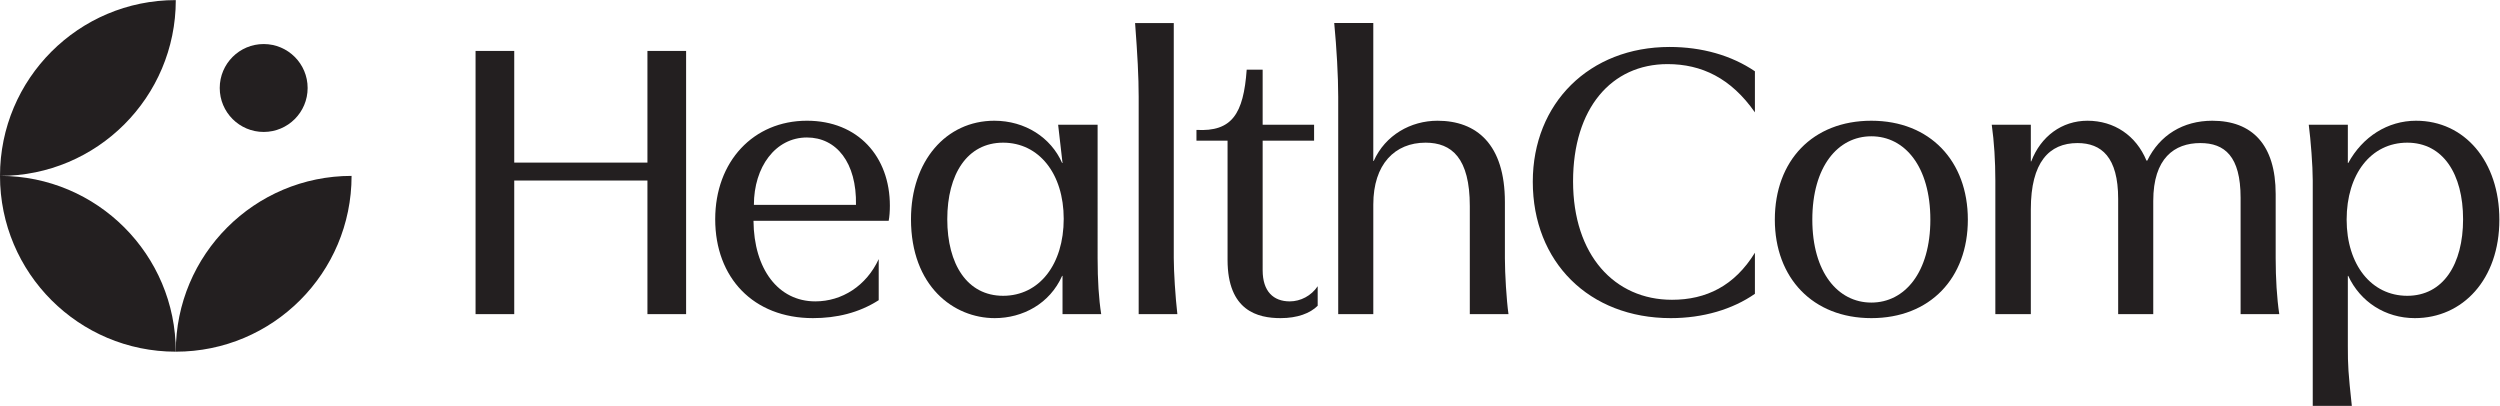
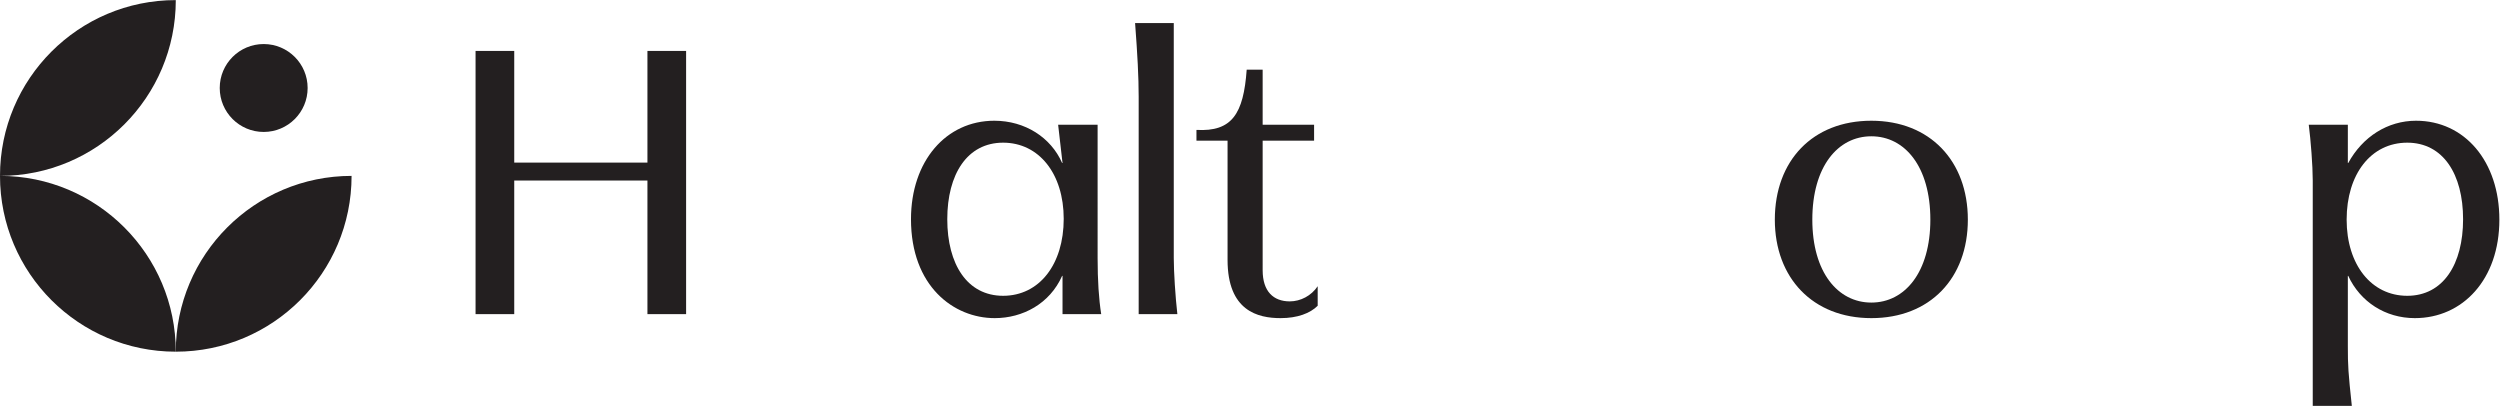
<svg xmlns="http://www.w3.org/2000/svg" xmlns:ns1="http://sodipodi.sourceforge.net/DTD/sodipodi-0.dtd" xmlns:ns2="http://www.inkscape.org/namespaces/inkscape" id="svg2" xml:space="preserve" width="573.043" height="93.03" viewBox="0 0 573.043 93.03" ns1:docname="7e2732ec5de3567a57cf70593aa532c1.html">
  <defs id="defs6" />
  <g id="g8" ns2:groupmode="layer" ns2:label="ink_ext_XXXXXX" transform="matrix(1.333,0,0,-1.333,0,93.03)">
    <g id="g10" transform="scale(0.1)">
      <path d="m 1179.8,610.289 v -452.57 h -66.5 V 387.434 H 884.266 V 157.719 H 817.75 v 452.57 h 66.516 V 418.293 H 1113.3 v 191.996 h 66.5" style="fill:#231f20;fill-opacity:1;fill-rule:nonzero;stroke:none" id="path12" />
-       <path d="m 1387.56,461.488 c -54.18,0 -91.2,-50.742 -91.2,-115.883 h 175.54 c 1.37,72.688 -33.61,115.883 -84.34,115.883 z m 142.62,-117.254 c 0,-9.601 -0.68,-19.203 -2.06,-26.058 h -232.45 c 0.69,-82.977 42.52,-138.516 106.29,-138.516 45.94,0 87.77,26.742 109.03,72.684 v -70.625 c -34.29,-21.946 -72.7,-30.86 -113.14,-30.86 -102.18,0 -168.01,69.254 -168.01,170.059 0,99.43 65.83,169.375 157.72,169.375 87.77,0 142.62,-61.719 142.62,-146.059" style="fill:#231f20;fill-opacity:1;fill-rule:nonzero;stroke:none" id="path14" />
      <path d="m 1628.9,320.918 c 0,-77.488 34.29,-131.66 96,-131.66 62.39,0 104.22,54.172 104.22,132.347 0,77.485 -42.5,130.969 -104.22,130.969 -61.71,0 -96,-54.168 -96,-131.656 z m 81.6,-170.059 c -70.63,0 -144,54.86 -144,170.059 0,100.113 60.34,169.375 143.31,169.375 52.81,0 97.37,-28.805 116.58,-72.691 h 0.68 l -7.54,65.832 h 67.88 V 253.719 c 0,-37.715 2.06,-69.946 6.17,-96 h -66.51 v 65.828 h -0.68 c -21.27,-48 -67.89,-72.688 -115.89,-72.688" style="fill:#231f20;fill-opacity:1;fill-rule:nonzero;stroke:none" id="path16" />
      <path d="m 1958.02,157.719 v 373.715 c 0,34.289 -2.05,72 -6.17,126.859 h 66.52 V 253.719 c 0,-22.633 2.74,-66.52 6.17,-96 h -66.52" style="fill:#231f20;fill-opacity:1;fill-rule:nonzero;stroke:none" id="path18" />
      <path d="m 2265.83,172.117 c -13.02,-13.027 -34.97,-21.258 -63.77,-21.258 -39.08,0 -91.2,12.34 -91.2,100.114 v 205.031 h -53.48 v 18.516 c 61.02,-3.426 80.91,27.429 86.39,103.546 h 27.44 v -94.632 h 88.45 v -27.43 h -88.45 V 233.145 c 0,-36.34 18.5,-53.485 46.62,-53.485 18.52,0 37.04,9.598 48,26.059 v -33.602" style="fill:#231f20;fill-opacity:1;fill-rule:nonzero;stroke:none" id="path20" />
-       <path d="M 2361.46,658.293 V 421.031 h 0.69 c 19.89,44.574 63.77,69.262 109.72,69.262 67.19,0 115.89,-40.461 115.89,-139.887 v -96.687 c 0,-26.059 2.74,-72 6.17,-96 h -66.52 v 185.832 c 0,82.281 -30.85,109.023 -76.12,109.023 -52.79,0 -89.83,-37.023 -89.83,-106.285 v -188.57 h -60.33 v 373.715 c 0,35.66 -2.75,83.656 -6.86,126.859 h 67.19" style="fill:#231f20;fill-opacity:1;fill-rule:nonzero;stroke:none" id="path22" />
-       <path d="m 3017.67,263.316 v -70.628 c -38.4,-26.743 -89.14,-41.829 -144.69,-41.829 -140.57,0 -237.26,96.688 -237.26,234.52 0,135.082 97.37,231.769 235.21,231.769 55.54,0 106.29,-14.398 146.74,-41.828 v -70.629 c -41.14,58.973 -91.89,82.973 -150.17,82.973 -96.69,0 -162.52,-76.117 -162.52,-201.601 0,-126.86 71.31,-203.661 170.06,-203.661 58.97,0 107.66,24 142.63,80.914" style="fill:#231f20;fill-opacity:1;fill-rule:nonzero;stroke:none" id="path24" />
      <path d="m 3116.39,320.23 c 0,-90.511 43.89,-142.628 101.49,-142.628 57.6,0 101.48,52.117 101.48,142.628 0,91.204 -43.88,143.317 -101.48,143.317 -57.6,0 -101.49,-52.113 -101.49,-143.317 z m 267.44,0 c 0,-100.8 -65.16,-169.371 -165.95,-169.371 -100.81,0 -165.95,69.254 -165.95,169.371 0,101.489 65.14,170.063 165.95,170.063 100.79,0 165.95,-69.262 165.95,-170.063" style="fill:#231f20;fill-opacity:1;fill-rule:nonzero;stroke:none" id="path26" />
-       <path d="m 3852.83,157.719 v 200.226 c 0,71.317 -27.44,93.946 -69.27,93.946 -44.56,0 -80.91,-26.059 -80.91,-99.426 V 157.719 h -60.34 v 198.168 c 0,72.004 -28.8,96.004 -69.95,96.004 -48.68,0 -80.23,-32.914 -80.23,-113.832 v -180.34 h -61.02 v 229.715 c 0,33.597 -2.06,66.515 -6.18,96 h 67.2 v -63.086 h 0.69 c 16.46,43.199 52.8,69.945 96.69,69.945 45.94,0 83.66,-25.375 101.49,-68.574 h 1.36 c 21.26,43.886 61.72,68.574 111.78,68.574 68.57,0 109.02,-41.145 109.02,-126.176 V 253.719 c 0,-34.289 2.06,-68.574 6.18,-96 h -66.51" style="fill:#231f20;fill-opacity:1;fill-rule:nonzero;stroke:none" id="path28" />
      <path d="m 4035.19,320.23 c 0,-77.484 42.51,-130.972 104.23,-130.972 61.72,0 96,54.172 96,131.66 0,77.488 -34.28,131.656 -96,131.656 -62.4,0 -104.23,-54.168 -104.23,-132.344 z m 2.74,97.372 c 24.69,45.261 67.88,72.691 116.58,72.691 83.65,0 143.31,-69.945 143.31,-170.063 0,-102.855 -63.08,-169.371 -145.37,-169.371 -50.75,0 -93.95,28.118 -114.52,72.688 h -0.68 V 102.859 c 0,-34.289 0.68,-45.261 6.85,-102.859 h -67.2 v 387.434 c 0,25.371 -3.42,69.254 -6.86,96 h 67.21 v -65.832 h 0.68" style="fill:#231f20;fill-opacity:1;fill-rule:nonzero;stroke:none" id="path30" />
      <path d="m 302.281,93.156 c 166.946,0 302.282,135.336 302.282,302.285 -166.946,0 -302.282,-135.336 -302.282,-302.285" style="fill:#231f20;fill-opacity:1;fill-rule:nonzero;stroke:none" id="path32" />
      <path d="M 0.012,395.441 C 166.949,395.445 302.281,530.781 302.281,697.723 135.336,697.723 0,562.387 0,395.441 v 0 0 0 0 C 0,228.492 135.336,93.156 302.281,93.156 302.281,260.098 166.949,395.434 0.012,395.441" style="fill:#231f20;fill-opacity:1;fill-rule:nonzero;stroke:none" id="path34" />
      <path d="m 453.422,471.012 c 41.734,0 75.57,33.832 75.57,75.57 0,41.734 -33.836,75.57 -75.57,75.57 -41.734,0 -75.57,-33.836 -75.57,-75.57 0,-41.738 33.836,-75.57 75.57,-75.57" style="fill:#231f20;fill-opacity:1;fill-rule:nonzero;stroke:none" id="path36" />
    </g>
  </g>
</svg>